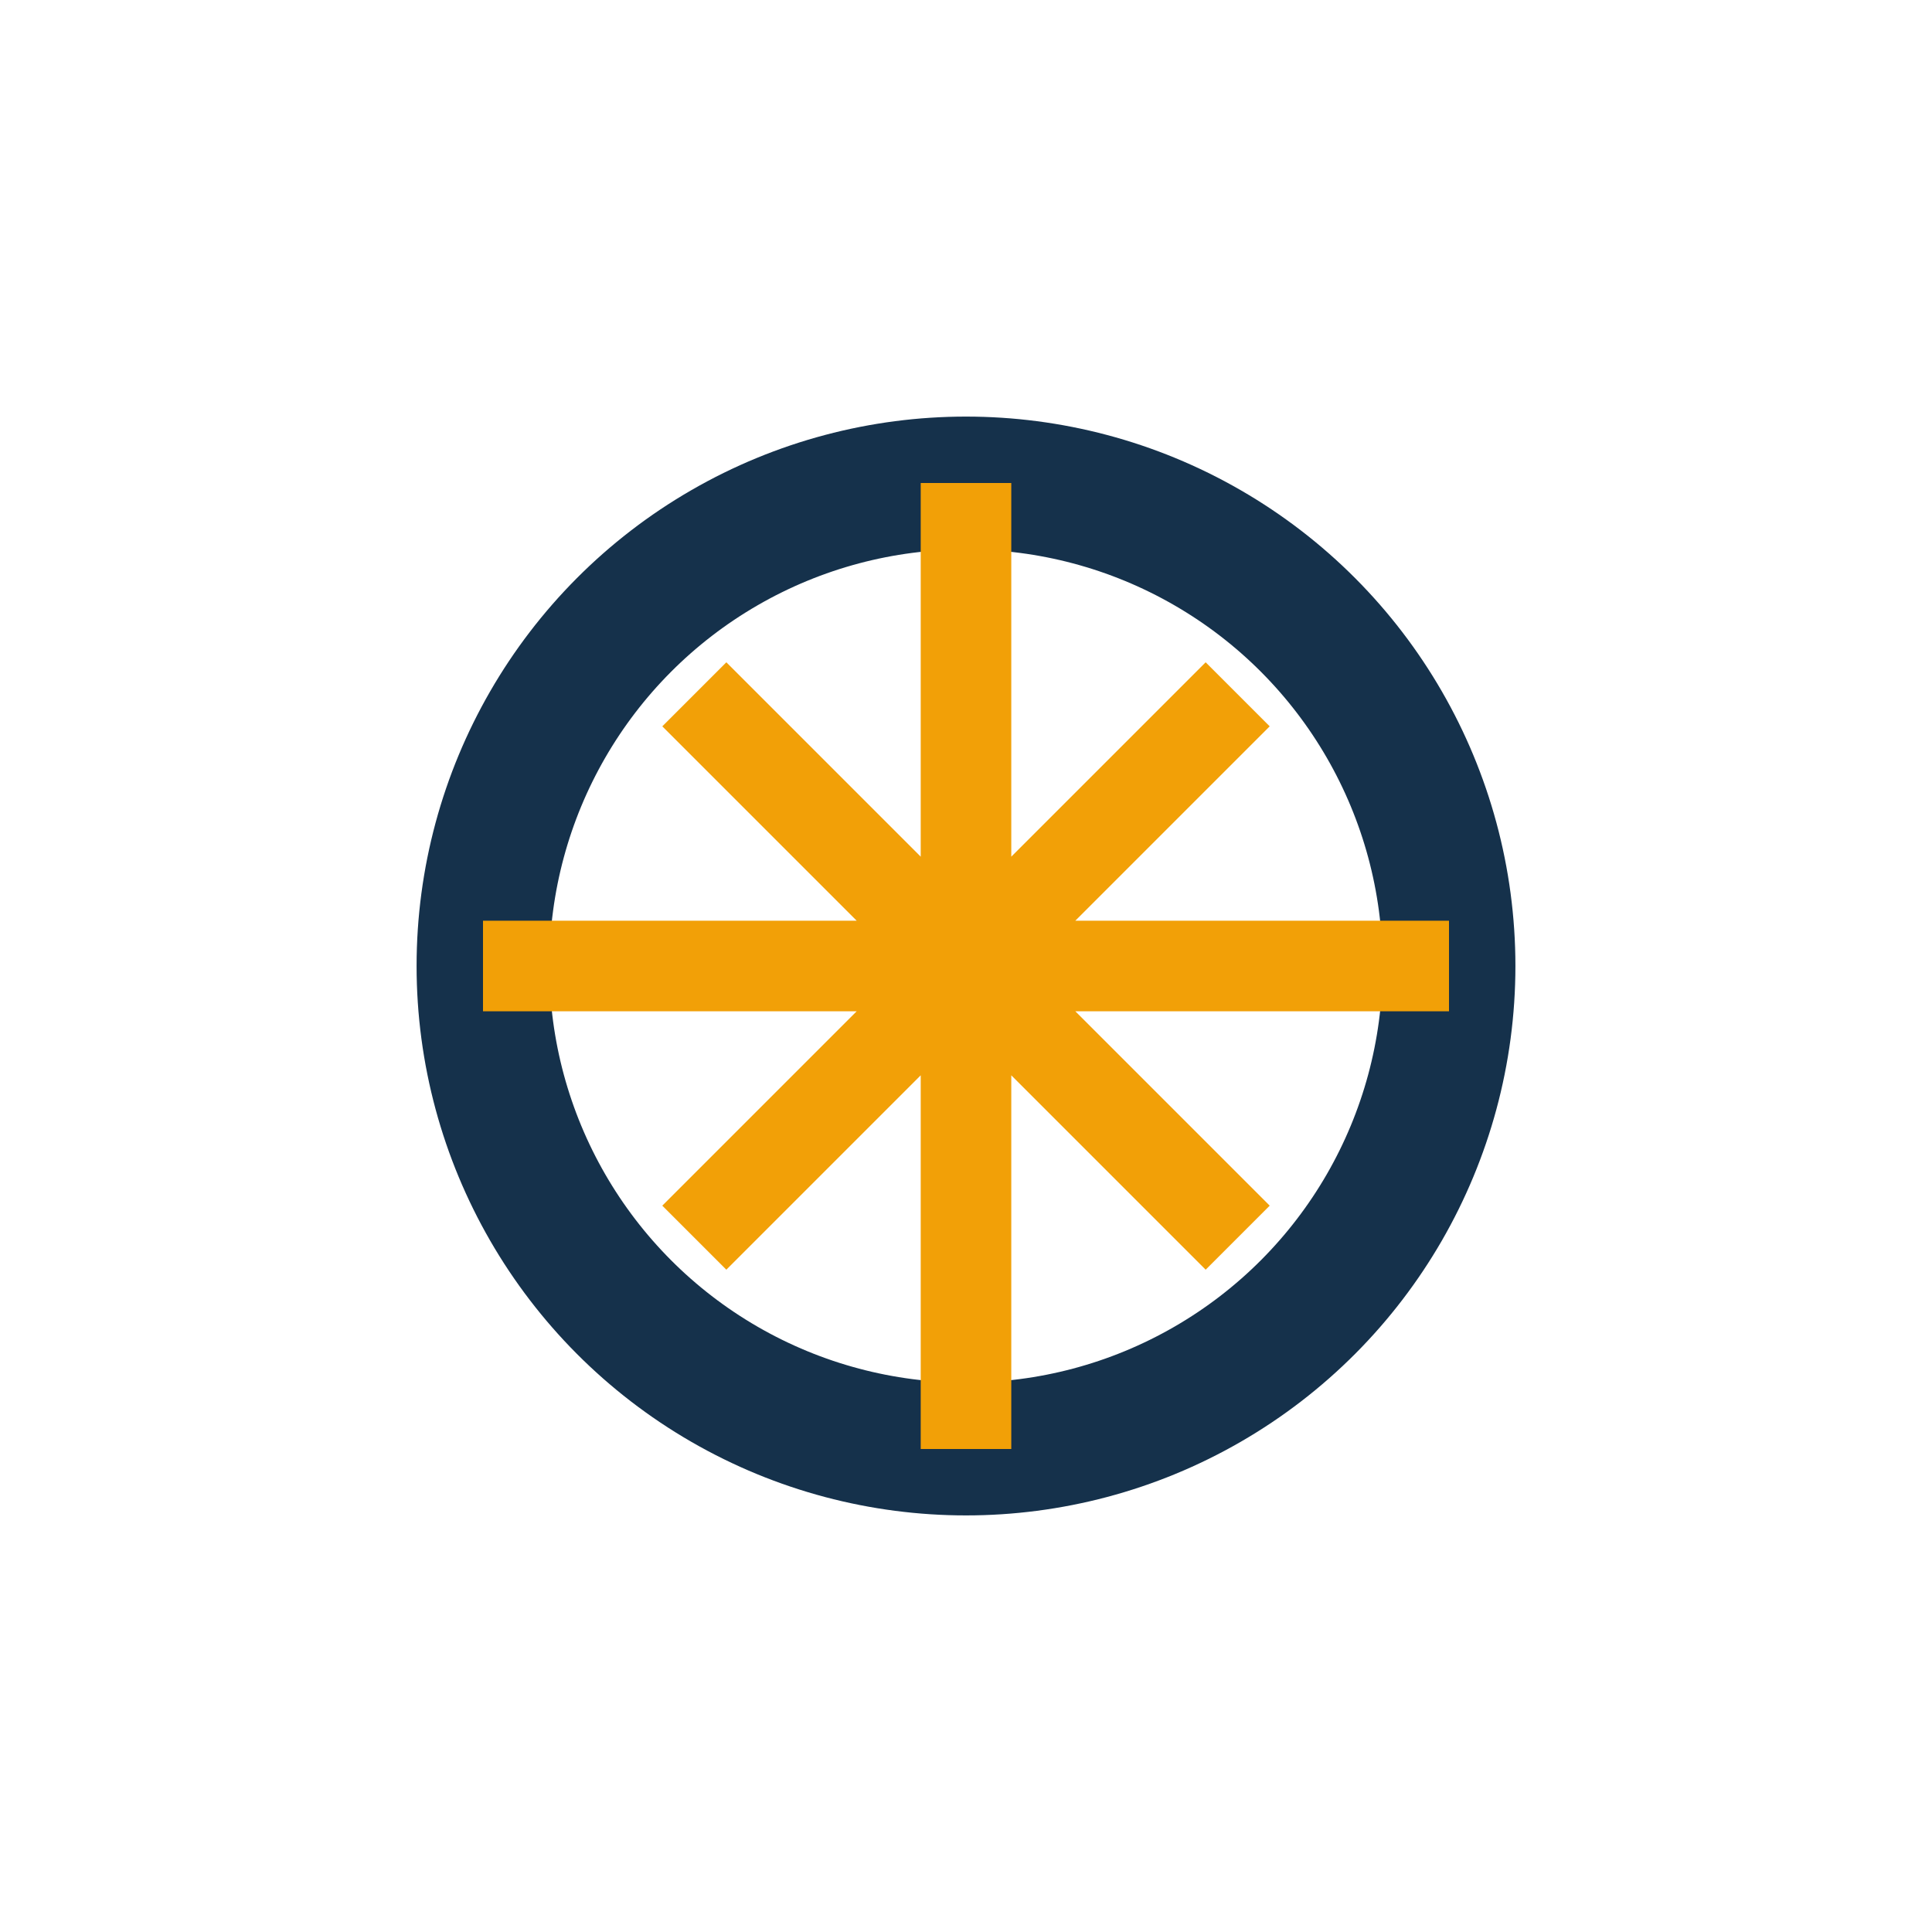
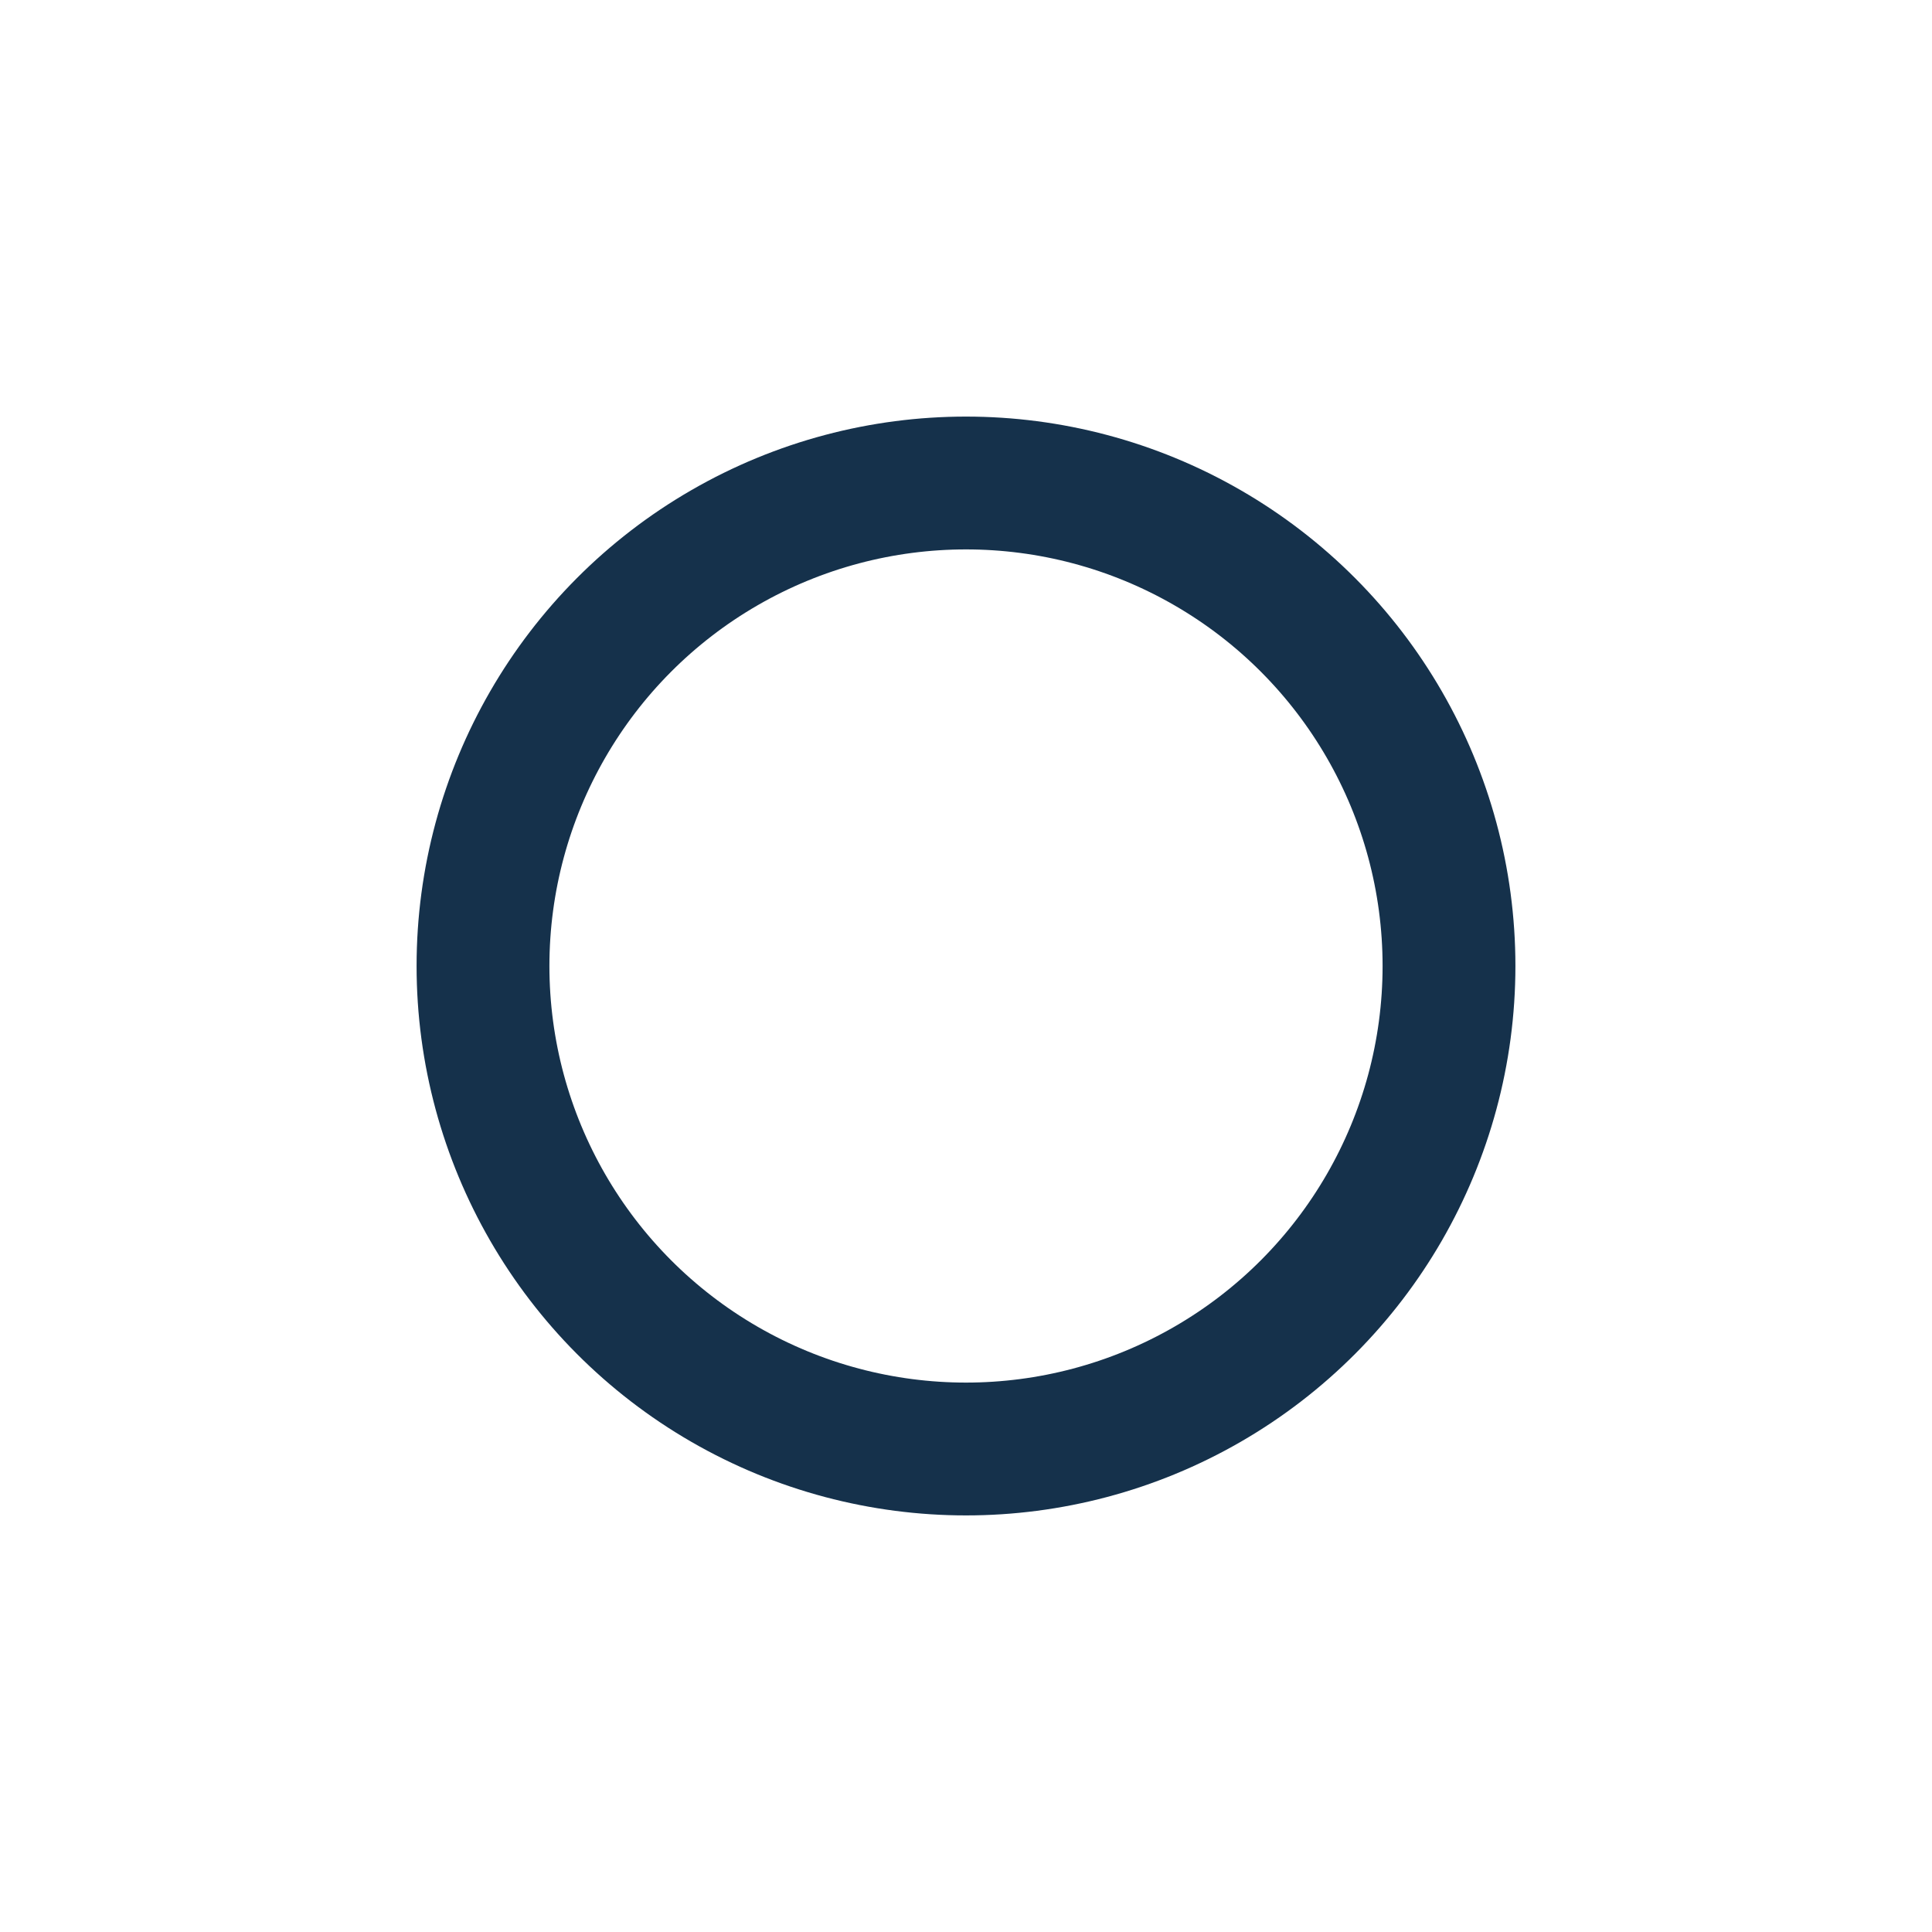
<svg xmlns="http://www.w3.org/2000/svg" width="32" height="32" viewBox="0 0 32 32">
  <circle cx="16" cy="16" r="8" fill="none" stroke="#15314B" stroke-width="2.2" />
-   <path d="M16 8v16M8 16h16M11.5 11.5l9 9m-9 0l9-9" stroke="#F2A007" stroke-width="1.5" />
</svg>